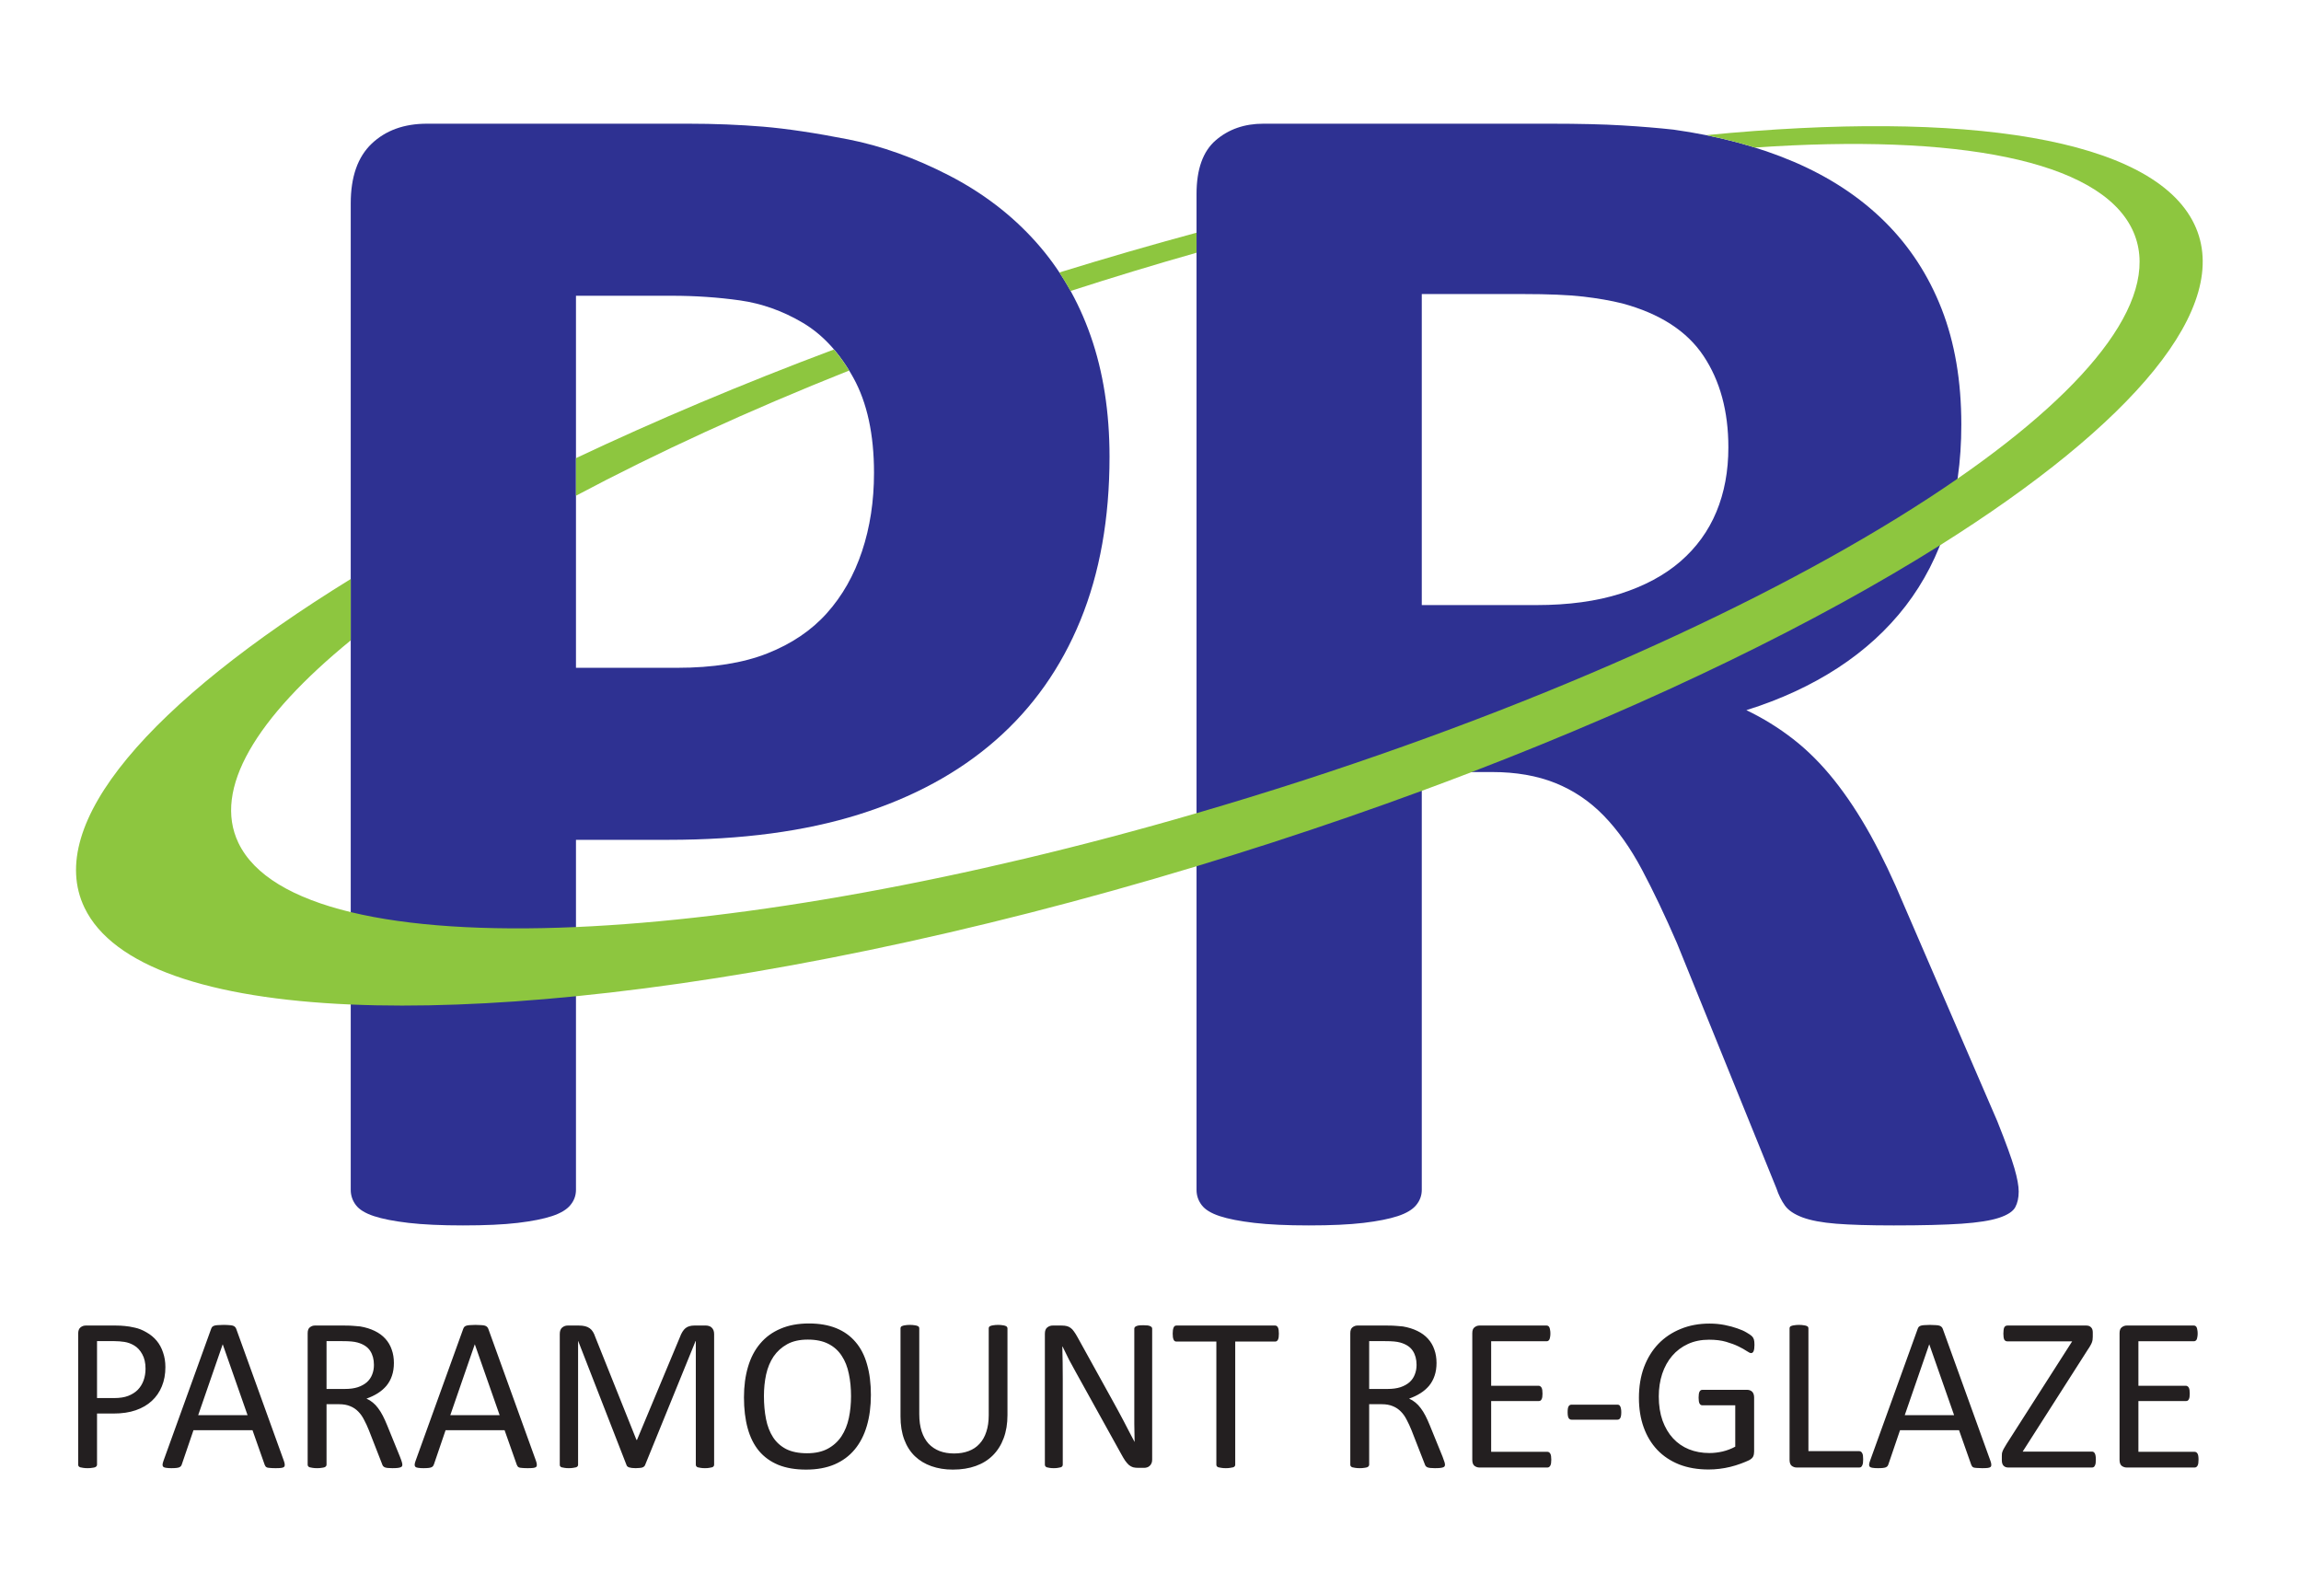
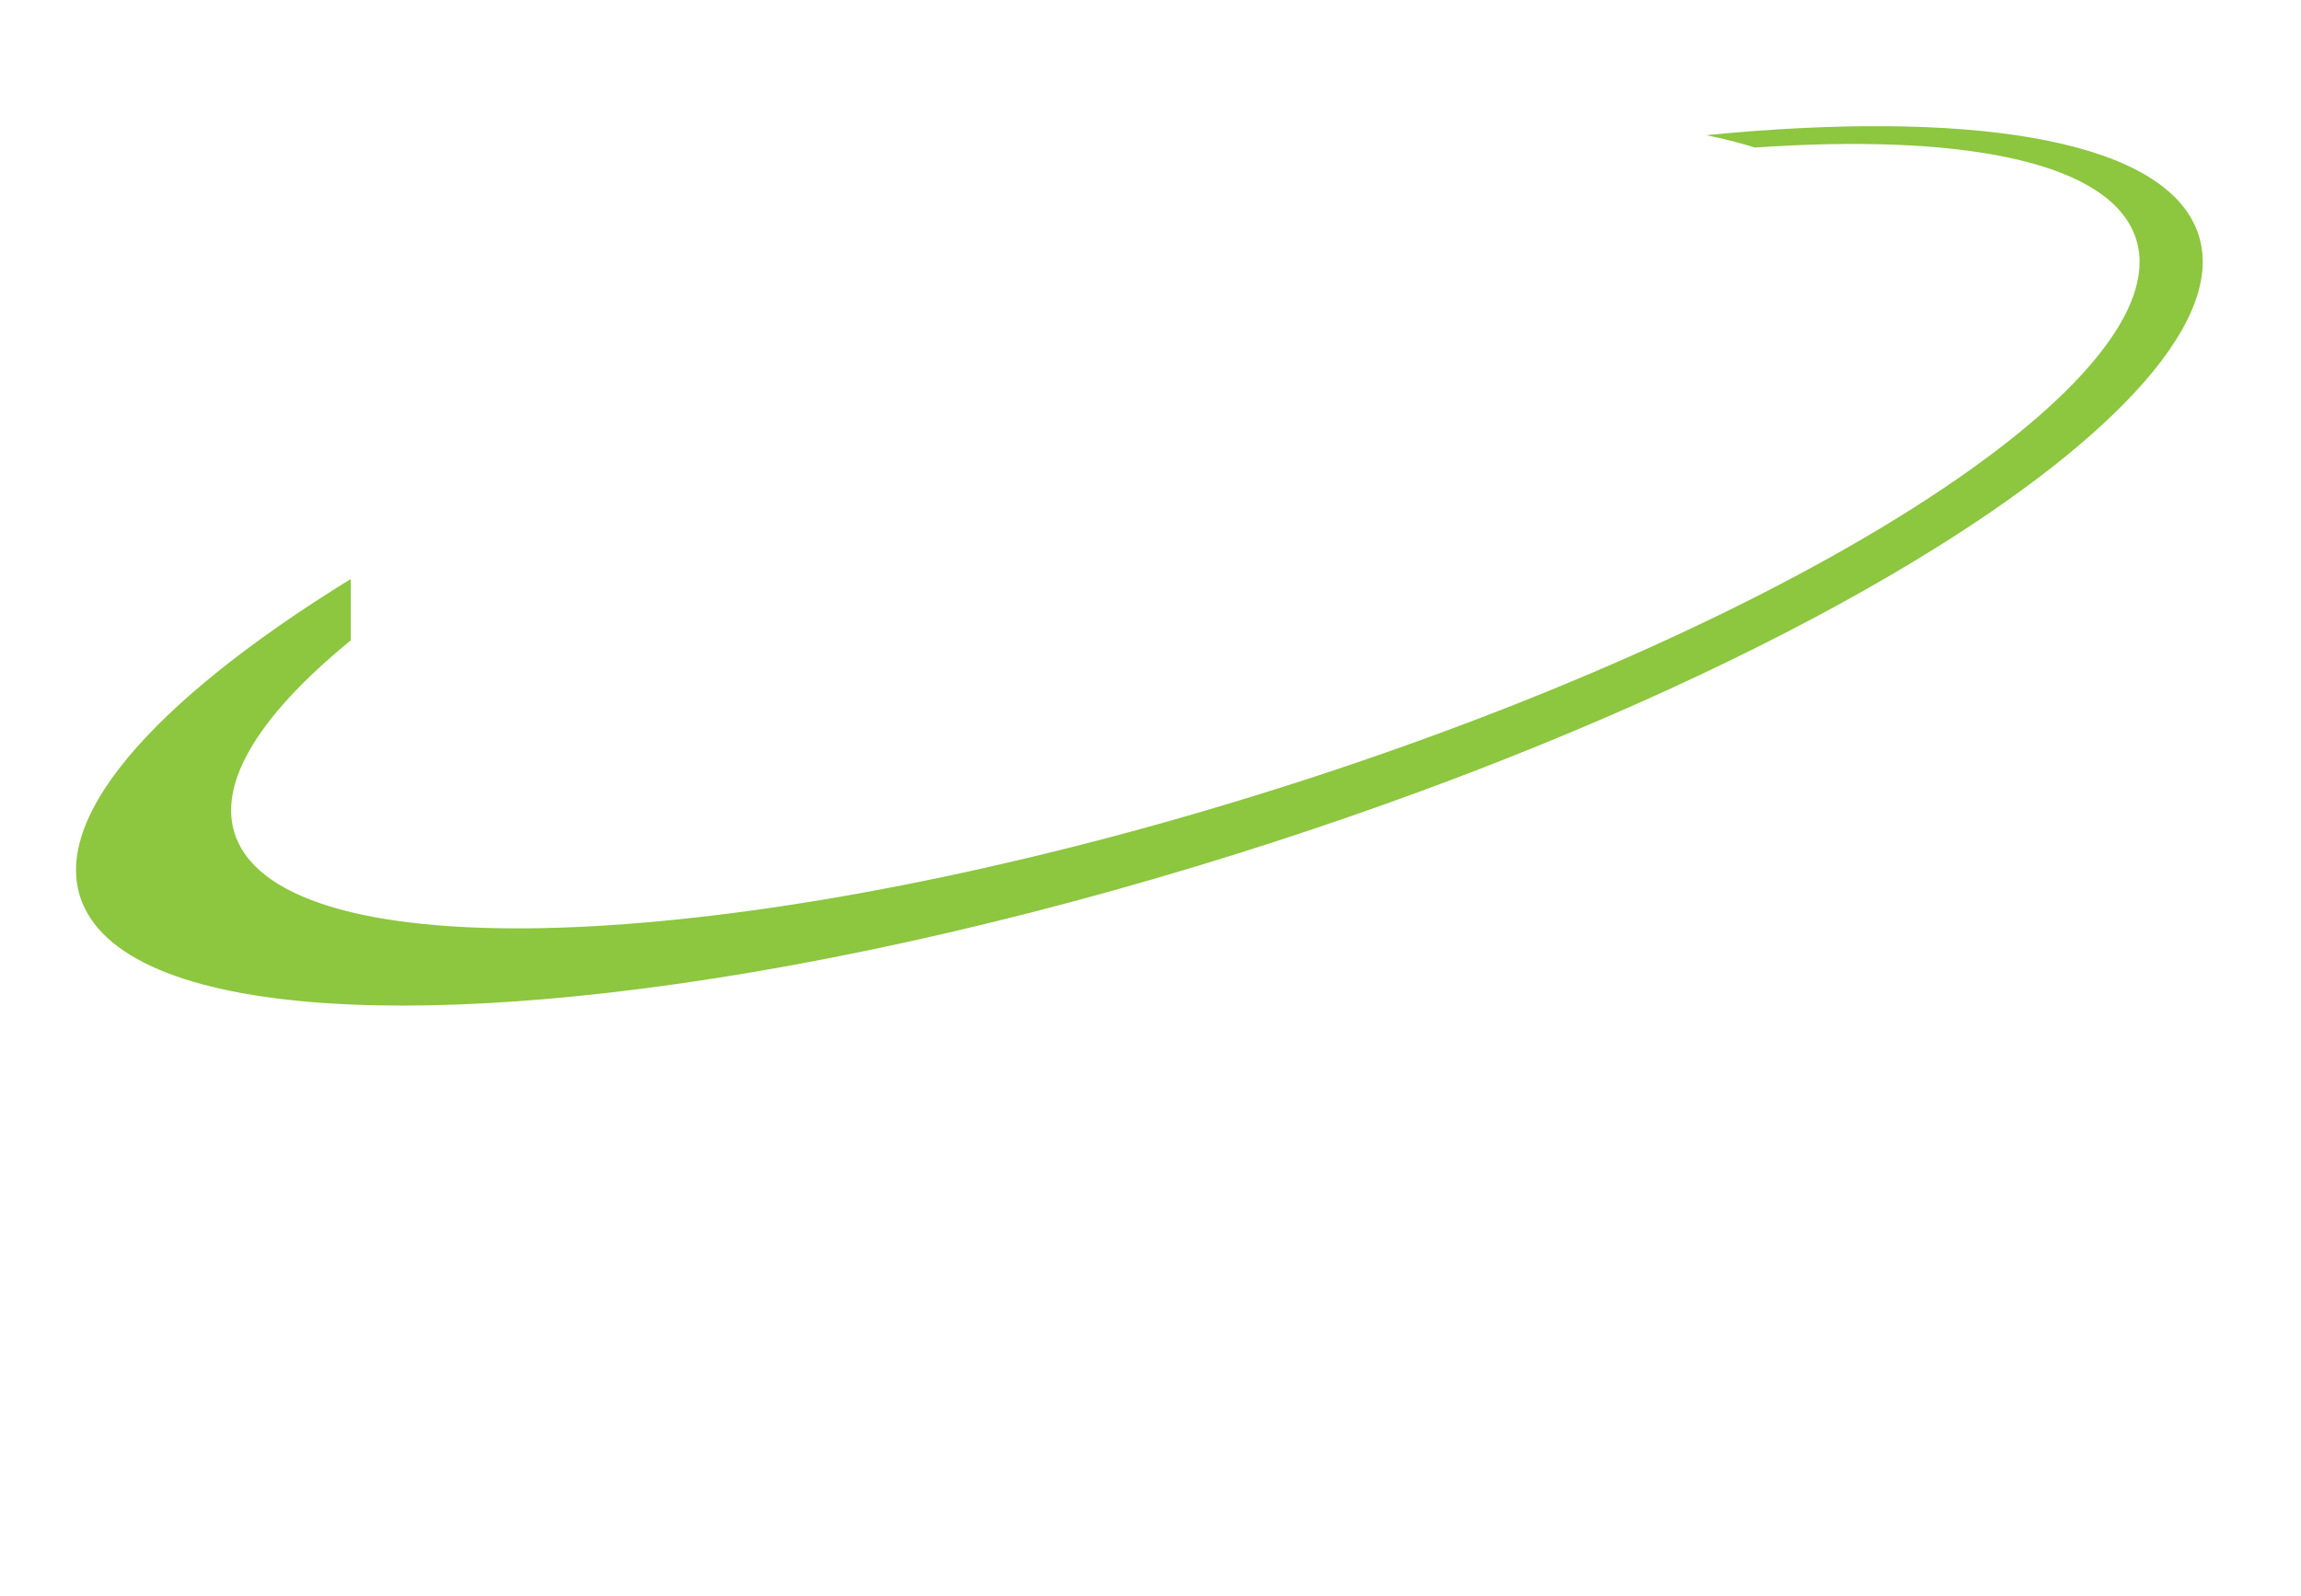
<svg xmlns="http://www.w3.org/2000/svg" width="124" height="86" viewBox="0 0 124 86" fill="none">
  <mask id="mask0_143_568" style="mask-type:luminance" maskUnits="userSpaceOnUse" x="0" y="0" width="124" height="86">
    <path d="M0 0.814H124V85.186H0V0.814Z" fill="white" />
  </mask>
  <g mask="url(#mask0_143_568)">
-     <path d="M47.1 25.482C47.1 23.412 46.731 21.708 45.993 20.367C45.254 19.028 44.346 18.038 43.27 17.399C42.193 16.76 41.062 16.356 39.877 16.188C38.693 16.022 37.47 15.938 36.209 15.938H31.039V35.987H36.486C38.424 35.987 40.046 35.728 41.355 35.21C42.662 34.692 43.732 33.97 44.562 33.04C45.393 32.112 46.023 31.001 46.454 29.707C46.885 28.413 47.1 27.006 47.1 25.482ZM59.792 24.614C59.792 27.934 59.269 30.872 58.223 33.428C57.176 35.987 55.654 38.141 53.654 39.891C51.653 41.643 49.2 42.974 46.293 43.887C43.385 44.801 39.962 45.257 36.024 45.257H31.039V64.119C31.039 64.423 30.939 64.697 30.739 64.94C30.539 65.184 30.209 65.382 29.747 65.534C29.286 65.686 28.67 65.808 27.901 65.9C27.131 65.991 26.147 66.036 24.948 66.036C23.778 66.036 22.801 65.991 22.017 65.9C21.232 65.808 20.609 65.686 20.148 65.534C19.686 65.382 19.363 65.184 19.178 64.94C18.994 64.697 18.901 64.423 18.901 64.119V10.959C18.901 9.529 19.278 8.456 20.032 7.74C20.786 7.025 21.778 6.666 23.009 6.666H37.085C38.5 6.666 39.847 6.72 41.124 6.826C42.4 6.933 43.931 7.162 45.716 7.512C47.5 7.862 49.307 8.509 51.139 9.452C52.969 10.397 54.531 11.592 55.823 13.038C57.115 14.484 58.1 16.174 58.777 18.107C59.453 20.041 59.792 22.21 59.792 24.614Z" fill="#2E3192" />
-     <path d="M93.141 24.112C93.141 22.164 92.695 20.52 91.802 19.18C90.91 17.841 89.449 16.896 87.418 16.349C86.803 16.197 86.103 16.075 85.319 15.983C84.534 15.892 83.449 15.846 82.064 15.846H76.619V32.607H82.803C84.526 32.607 86.034 32.401 87.326 31.991C88.618 31.579 89.695 31.001 90.557 30.255C91.417 29.509 92.064 28.619 92.495 27.583C92.926 26.549 93.141 25.391 93.141 24.112ZM108.787 64.21C108.787 64.545 108.725 64.826 108.602 65.055C108.478 65.283 108.187 65.474 107.726 65.626C107.264 65.778 106.587 65.884 105.695 65.945C104.802 66.005 103.587 66.036 102.049 66.036C100.756 66.036 99.725 66.005 98.956 65.945C98.187 65.884 97.579 65.769 97.133 65.603C96.687 65.435 96.372 65.223 96.187 64.963C96.003 64.705 95.848 64.392 95.726 64.027L90.372 50.828C89.726 49.337 89.095 48.013 88.48 46.856C87.864 45.699 87.18 44.732 86.426 43.956C85.672 43.18 84.803 42.594 83.818 42.197C82.834 41.802 81.695 41.604 80.403 41.604H76.619V64.119C76.619 64.423 76.519 64.697 76.319 64.94C76.118 65.184 75.788 65.382 75.326 65.534C74.865 65.686 74.249 65.808 73.481 65.9C72.711 65.991 71.727 66.036 70.527 66.036C69.357 66.036 68.38 65.991 67.596 65.9C66.812 65.808 66.188 65.686 65.727 65.534C65.266 65.382 64.942 65.184 64.758 64.94C64.573 64.697 64.481 64.423 64.481 64.119V10.457C64.481 9.118 64.827 8.151 65.519 7.557C66.211 6.963 67.065 6.666 68.08 6.666H83.541C85.111 6.666 86.403 6.697 87.418 6.758C88.434 6.819 89.356 6.895 90.187 6.986C92.587 7.322 94.749 7.9 96.672 8.721C98.594 9.544 100.226 10.617 101.564 11.941C102.903 13.266 103.925 14.834 104.633 16.645C105.341 18.457 105.695 20.535 105.695 22.88C105.695 24.859 105.441 26.663 104.934 28.291C104.425 29.921 103.679 31.374 102.695 32.652C101.71 33.931 100.494 35.043 99.049 35.987C97.602 36.93 95.957 37.692 94.111 38.27C95.003 38.697 95.841 39.214 96.626 39.823C97.41 40.432 98.149 41.17 98.841 42.037C99.533 42.905 100.186 43.895 100.803 45.005C101.417 46.117 102.018 47.373 102.602 48.774L107.633 60.419C108.095 61.577 108.402 62.421 108.556 62.954C108.71 63.487 108.787 63.906 108.787 64.21Z" fill="#2E3192" />
-     <path d="M44.939 18.833C39.965 20.701 35.304 22.671 31.039 24.689V26.713C35.372 24.409 40.329 22.128 45.758 19.968C45.504 19.552 45.23 19.174 44.939 18.833Z" fill="#8DC63F" />
-     <path d="M64.481 13.619V12.54C62.045 13.199 59.578 13.914 57.088 14.683C57.301 15.006 57.501 15.339 57.69 15.681C59.973 14.943 62.241 14.255 64.481 13.619Z" fill="#8DC63F" />
    <path d="M118.248 12.076C116.018 7.435 105.938 5.91 91.945 7.284C92.858 7.467 93.731 7.69 94.568 7.951C105.434 7.201 113.107 8.618 114.906 12.36C116.576 15.834 112.879 20.683 105.493 25.795C97.416 31.386 84.927 37.291 70.207 42.061C68.284 42.684 66.374 43.269 64.482 43.821C51.944 47.474 40.192 49.555 31.04 49.957C26.164 50.171 22.027 49.908 18.902 49.153C15.795 48.402 13.686 47.166 12.85 45.426C11.458 42.529 13.8 38.675 18.902 34.508V31.201C8.104 37.858 2.38 44.393 4.553 48.913C6.079 52.089 11.285 53.805 18.902 54.132C22.463 54.284 26.552 54.134 31.04 53.686C40.754 52.717 52.336 50.358 64.482 46.681C65.837 46.271 67.198 45.845 68.566 45.402C71.326 44.508 74.012 43.577 76.62 42.617C77.528 42.283 78.426 41.945 79.314 41.604C89.275 37.776 97.915 33.549 104.544 29.385C114.923 22.867 120.377 16.504 118.248 12.076Z" fill="#8DC63F" />
-     <path d="M8.913 73.673C8.913 74.055 8.85 74.4 8.723 74.707C8.597 75.015 8.416 75.277 8.18 75.494C7.947 75.71 7.659 75.878 7.316 75.996C6.977 76.115 6.572 76.174 6.099 76.174H5.229V78.929C5.229 78.96 5.22 78.988 5.2 79.011C5.184 79.035 5.157 79.055 5.117 79.07C5.082 79.082 5.03 79.092 4.963 79.1C4.9 79.112 4.82 79.118 4.721 79.118C4.623 79.118 4.54 79.112 4.473 79.1C4.41 79.092 4.358 79.082 4.319 79.07C4.28 79.055 4.252 79.035 4.236 79.011C4.221 78.988 4.213 78.96 4.213 78.929V71.87C4.213 71.712 4.254 71.6 4.337 71.533C4.42 71.466 4.512 71.432 4.615 71.432H6.252C6.418 71.432 6.575 71.44 6.725 71.456C6.879 71.468 7.058 71.497 7.263 71.545C7.472 71.588 7.683 71.673 7.896 71.799C8.113 71.921 8.296 72.073 8.446 72.254C8.595 72.435 8.71 72.646 8.788 72.887C8.871 73.123 8.913 73.385 8.913 73.673ZM7.843 73.756C7.843 73.444 7.783 73.184 7.665 72.975C7.551 72.766 7.407 72.611 7.234 72.508C7.064 72.406 6.887 72.341 6.702 72.313C6.52 72.286 6.343 72.272 6.169 72.272H5.229V75.34H6.146C6.453 75.34 6.707 75.301 6.908 75.222C7.113 75.143 7.285 75.035 7.423 74.897C7.561 74.755 7.665 74.587 7.736 74.394C7.807 74.197 7.843 73.984 7.843 73.756ZM15.297 78.722C15.329 78.808 15.345 78.879 15.345 78.934C15.349 78.986 15.335 79.025 15.303 79.053C15.272 79.08 15.219 79.098 15.144 79.106C15.073 79.114 14.976 79.118 14.854 79.118C14.732 79.118 14.633 79.114 14.559 79.106C14.488 79.102 14.432 79.094 14.393 79.082C14.357 79.067 14.33 79.047 14.31 79.023C14.294 78.999 14.279 78.97 14.263 78.934L13.607 77.072H10.426L9.799 78.911C9.788 78.946 9.772 78.978 9.752 79.005C9.732 79.029 9.703 79.051 9.663 79.07C9.628 79.086 9.575 79.098 9.504 79.106C9.437 79.114 9.348 79.118 9.238 79.118C9.123 79.118 9.029 79.112 8.954 79.1C8.883 79.092 8.832 79.074 8.8 79.047C8.773 79.019 8.759 78.98 8.759 78.929C8.763 78.873 8.781 78.802 8.812 78.716L11.378 71.61C11.394 71.566 11.413 71.531 11.437 71.503C11.465 71.476 11.502 71.454 11.549 71.438C11.601 71.422 11.664 71.413 11.739 71.409C11.817 71.401 11.916 71.397 12.034 71.397C12.16 71.397 12.265 71.401 12.347 71.409C12.43 71.413 12.497 71.422 12.548 71.438C12.6 71.454 12.639 71.478 12.667 71.509C12.694 71.537 12.716 71.572 12.732 71.616L15.297 78.722ZM12.005 72.449H11.999L10.68 76.262H13.341L12.005 72.449ZM21.682 78.929C21.682 78.96 21.676 78.988 21.665 79.011C21.653 79.035 21.627 79.055 21.588 79.07C21.548 79.086 21.493 79.098 21.422 79.106C21.351 79.114 21.257 79.118 21.139 79.118C21.036 79.118 20.951 79.114 20.884 79.106C20.821 79.098 20.77 79.086 20.73 79.07C20.691 79.051 20.66 79.025 20.636 78.994C20.616 78.962 20.599 78.923 20.583 78.875L19.879 77.072C19.797 76.867 19.71 76.68 19.619 76.511C19.532 76.337 19.428 76.189 19.306 76.067C19.184 75.941 19.04 75.844 18.874 75.778C18.709 75.707 18.51 75.671 18.277 75.671H17.597V78.929C17.597 78.96 17.587 78.988 17.568 79.011C17.552 79.035 17.524 79.055 17.485 79.07C17.449 79.082 17.398 79.092 17.331 79.1C17.268 79.112 17.187 79.118 17.089 79.118C16.99 79.118 16.907 79.112 16.84 79.1C16.777 79.092 16.726 79.082 16.687 79.07C16.647 79.055 16.62 79.035 16.604 79.011C16.588 78.988 16.58 78.96 16.58 78.929V71.846C16.58 71.692 16.62 71.586 16.699 71.527C16.781 71.464 16.868 71.432 16.959 71.432H18.584C18.778 71.432 18.937 71.438 19.063 71.45C19.193 71.458 19.31 71.468 19.412 71.48C19.708 71.531 19.968 71.612 20.193 71.722C20.421 71.832 20.612 71.972 20.766 72.142C20.92 72.311 21.034 72.506 21.109 72.727C21.188 72.944 21.227 73.184 21.227 73.448C21.227 73.704 21.192 73.935 21.121 74.14C21.054 74.341 20.955 74.52 20.825 74.678C20.695 74.832 20.539 74.966 20.358 75.08C20.177 75.194 19.974 75.291 19.749 75.37C19.875 75.425 19.99 75.496 20.092 75.582C20.195 75.665 20.289 75.766 20.376 75.884C20.466 76.002 20.551 76.138 20.63 76.292C20.709 76.446 20.788 76.619 20.866 76.812L21.552 78.497C21.608 78.639 21.643 78.739 21.659 78.799C21.674 78.854 21.682 78.897 21.682 78.929ZM20.151 73.555C20.151 73.255 20.084 73.003 19.95 72.798C19.816 72.589 19.591 72.439 19.276 72.349C19.178 72.321 19.065 72.301 18.939 72.29C18.817 72.278 18.655 72.272 18.454 72.272H17.597V74.849H18.59C18.858 74.849 19.089 74.818 19.282 74.755C19.479 74.688 19.643 74.597 19.773 74.483C19.903 74.365 19.997 74.227 20.057 74.069C20.12 73.911 20.151 73.74 20.151 73.555ZM28.883 78.722C28.915 78.808 28.93 78.879 28.93 78.934C28.934 78.986 28.921 79.025 28.889 79.053C28.857 79.08 28.804 79.098 28.729 79.106C28.658 79.114 28.562 79.118 28.44 79.118C28.317 79.118 28.219 79.114 28.144 79.106C28.073 79.102 28.018 79.094 27.979 79.082C27.943 79.067 27.916 79.047 27.896 79.023C27.88 78.999 27.864 78.97 27.849 78.934L27.192 77.072H24.012L23.385 78.911C23.373 78.946 23.357 78.978 23.338 79.005C23.318 79.029 23.288 79.051 23.249 79.07C23.213 79.086 23.16 79.098 23.089 79.106C23.022 79.114 22.934 79.118 22.823 79.118C22.709 79.118 22.614 79.112 22.54 79.1C22.469 79.092 22.417 79.074 22.386 79.047C22.358 79.019 22.345 78.98 22.345 78.929C22.348 78.873 22.366 78.802 22.398 78.716L24.963 71.61C24.979 71.566 24.999 71.531 25.023 71.503C25.05 71.476 25.088 71.454 25.135 71.438C25.186 71.422 25.249 71.413 25.324 71.409C25.403 71.401 25.502 71.397 25.62 71.397C25.746 71.397 25.85 71.401 25.933 71.409C26.016 71.413 26.083 71.422 26.134 71.438C26.185 71.454 26.225 71.478 26.252 71.509C26.28 71.537 26.302 71.572 26.317 71.616L28.883 78.722ZM25.59 72.449H25.584L24.266 76.262H26.926L25.59 72.449ZM38.484 78.929C38.484 78.96 38.476 78.988 38.46 79.011C38.445 79.035 38.417 79.055 38.378 79.07C38.338 79.082 38.287 79.092 38.224 79.1C38.165 79.112 38.086 79.118 37.987 79.118C37.897 79.118 37.818 79.112 37.751 79.1C37.688 79.092 37.637 79.082 37.597 79.07C37.562 79.055 37.536 79.035 37.52 79.011C37.505 78.988 37.497 78.96 37.497 78.929V72.266H37.485L34.76 78.958C34.748 78.986 34.73 79.009 34.706 79.029C34.687 79.049 34.655 79.067 34.612 79.082C34.572 79.094 34.523 79.102 34.464 79.106C34.409 79.114 34.342 79.118 34.263 79.118C34.18 79.118 34.109 79.114 34.05 79.106C33.991 79.098 33.942 79.088 33.902 79.076C33.863 79.061 33.831 79.043 33.808 79.023C33.788 79.004 33.774 78.982 33.766 78.958L31.159 72.266H31.153V78.929C31.153 78.96 31.145 78.988 31.13 79.011C31.114 79.035 31.086 79.055 31.047 79.07C31.007 79.082 30.956 79.092 30.893 79.1C30.83 79.112 30.749 79.118 30.651 79.118C30.556 79.118 30.477 79.112 30.414 79.1C30.351 79.092 30.3 79.082 30.261 79.07C30.225 79.055 30.2 79.035 30.184 79.011C30.172 78.988 30.166 78.96 30.166 78.929V71.893C30.166 71.728 30.209 71.61 30.296 71.539C30.383 71.468 30.479 71.432 30.586 71.432H31.201C31.327 71.432 31.437 71.444 31.532 71.468C31.626 71.491 31.709 71.529 31.78 71.58C31.851 71.631 31.91 71.696 31.957 71.775C32.005 71.854 32.046 71.947 32.081 72.053L34.298 77.593H34.328L36.634 72.071C36.677 71.953 36.724 71.852 36.776 71.769C36.827 71.686 36.882 71.621 36.941 71.574C37.004 71.523 37.073 71.487 37.148 71.468C37.223 71.444 37.309 71.432 37.408 71.432H38.052C38.112 71.432 38.167 71.442 38.218 71.462C38.273 71.478 38.319 71.505 38.354 71.545C38.393 71.58 38.425 71.627 38.449 71.686C38.472 71.742 38.484 71.811 38.484 71.893V78.929ZM46.932 75.169C46.932 75.787 46.859 76.345 46.713 76.842C46.568 77.338 46.349 77.762 46.057 78.113C45.77 78.46 45.407 78.728 44.969 78.917C44.532 79.102 44.022 79.195 43.438 79.195C42.863 79.195 42.364 79.11 41.943 78.94C41.525 78.767 41.178 78.517 40.902 78.19C40.63 77.862 40.427 77.457 40.293 76.972C40.159 76.487 40.092 75.929 40.092 75.299C40.092 74.696 40.165 74.148 40.311 73.655C40.457 73.162 40.675 72.745 40.967 72.402C41.259 72.055 41.623 71.789 42.061 71.604C42.498 71.415 43.009 71.32 43.592 71.32C44.156 71.32 44.646 71.405 45.064 71.574C45.482 71.744 45.829 71.992 46.105 72.319C46.384 72.642 46.591 73.044 46.725 73.525C46.863 74.002 46.932 74.55 46.932 75.169ZM45.862 75.24C45.862 74.806 45.823 74.404 45.744 74.034C45.669 73.659 45.541 73.336 45.36 73.064C45.182 72.788 44.944 72.573 44.644 72.42C44.345 72.266 43.974 72.189 43.533 72.189C43.091 72.189 42.721 72.272 42.421 72.437C42.122 72.603 41.877 72.824 41.688 73.099C41.503 73.375 41.369 73.698 41.286 74.069C41.207 74.436 41.168 74.822 41.168 75.228C41.168 75.677 41.206 76.091 41.28 76.469C41.355 76.848 41.481 77.175 41.659 77.451C41.836 77.723 42.072 77.935 42.368 78.089C42.668 78.239 43.042 78.314 43.491 78.314C43.937 78.314 44.311 78.231 44.615 78.066C44.918 77.9 45.163 77.677 45.348 77.397C45.533 77.114 45.665 76.787 45.744 76.416C45.823 76.046 45.862 75.653 45.862 75.24ZM54.292 76.256C54.292 76.722 54.224 77.137 54.086 77.504C53.952 77.866 53.758 78.174 53.506 78.426C53.254 78.678 52.947 78.87 52.584 78.999C52.221 79.13 51.809 79.195 51.348 79.195C50.927 79.195 50.542 79.133 50.196 79.011C49.849 78.889 49.551 78.71 49.303 78.473C49.054 78.233 48.863 77.933 48.729 77.575C48.595 77.216 48.528 76.802 48.528 76.333V71.586C48.528 71.555 48.536 71.527 48.552 71.503C48.568 71.48 48.595 71.462 48.635 71.45C48.674 71.434 48.725 71.422 48.788 71.415C48.852 71.403 48.934 71.397 49.037 71.397C49.131 71.397 49.212 71.403 49.279 71.415C49.346 71.422 49.397 71.434 49.433 71.45C49.472 71.462 49.5 71.48 49.516 71.503C49.531 71.527 49.539 71.555 49.539 71.586V76.209C49.539 76.564 49.583 76.873 49.669 77.137C49.756 77.401 49.88 77.622 50.042 77.799C50.207 77.973 50.404 78.105 50.633 78.195C50.865 78.282 51.126 78.326 51.413 78.326C51.709 78.326 51.971 78.282 52.2 78.195C52.432 78.109 52.627 77.979 52.785 77.805C52.947 77.632 53.069 77.417 53.151 77.161C53.238 76.905 53.282 76.605 53.282 76.262V71.586C53.282 71.555 53.289 71.527 53.305 71.503C53.321 71.48 53.349 71.462 53.388 71.45C53.427 71.434 53.479 71.422 53.542 71.415C53.609 71.403 53.691 71.397 53.79 71.397C53.885 71.397 53.963 71.403 54.026 71.415C54.093 71.422 54.145 71.434 54.18 71.45C54.22 71.462 54.247 71.48 54.263 71.503C54.283 71.527 54.292 71.555 54.292 71.586V76.256ZM62.09 78.663C62.09 78.741 62.077 78.808 62.049 78.864C62.025 78.919 61.992 78.964 61.948 78.999C61.909 79.035 61.864 79.061 61.812 79.076C61.761 79.092 61.71 79.1 61.659 79.1H61.334C61.231 79.1 61.14 79.09 61.062 79.07C60.987 79.047 60.914 79.007 60.843 78.952C60.776 78.893 60.707 78.814 60.636 78.716C60.569 78.617 60.494 78.491 60.411 78.337L57.999 73.986C57.873 73.762 57.745 73.527 57.615 73.283C57.489 73.034 57.371 72.794 57.26 72.561H57.248C57.256 72.845 57.262 73.135 57.266 73.43C57.27 73.726 57.272 74.02 57.272 74.311V78.929C57.272 78.956 57.264 78.984 57.248 79.011C57.233 79.035 57.205 79.055 57.166 79.07C57.13 79.082 57.081 79.092 57.018 79.1C56.959 79.112 56.882 79.118 56.787 79.118C56.693 79.118 56.614 79.112 56.551 79.1C56.492 79.092 56.444 79.082 56.409 79.07C56.373 79.055 56.348 79.035 56.332 79.011C56.316 78.984 56.308 78.956 56.308 78.929V71.87C56.308 71.712 56.352 71.6 56.438 71.533C56.525 71.466 56.62 71.432 56.722 71.432H57.207C57.321 71.432 57.416 71.442 57.491 71.462C57.57 71.482 57.639 71.515 57.698 71.562C57.761 71.606 57.82 71.669 57.875 71.751C57.934 71.83 57.997 71.931 58.064 72.053L59.921 75.411C60.035 75.616 60.145 75.817 60.252 76.014C60.358 76.207 60.461 76.398 60.559 76.588C60.658 76.777 60.754 76.964 60.849 77.149C60.947 77.33 61.044 77.514 61.139 77.699H61.144C61.136 77.388 61.131 77.064 61.127 76.729C61.127 76.39 61.127 76.065 61.127 75.754V71.604C61.127 71.576 61.135 71.55 61.15 71.527C61.166 71.503 61.192 71.484 61.227 71.468C61.267 71.448 61.316 71.434 61.375 71.426C61.438 71.418 61.519 71.415 61.617 71.415C61.704 71.415 61.779 71.418 61.842 71.426C61.905 71.434 61.954 71.448 61.99 71.468C62.025 71.484 62.051 71.503 62.067 71.527C62.082 71.55 62.09 71.576 62.09 71.604V78.663ZM68.918 71.87C68.918 71.945 68.915 72.01 68.907 72.065C68.899 72.12 68.885 72.165 68.865 72.201C68.85 72.232 68.828 72.256 68.8 72.272C68.777 72.287 68.749 72.295 68.718 72.295H66.566V78.929C66.566 78.96 66.558 78.988 66.542 79.011C66.526 79.035 66.499 79.055 66.459 79.07C66.42 79.082 66.367 79.092 66.3 79.1C66.237 79.112 66.156 79.118 66.057 79.118C65.963 79.118 65.882 79.112 65.815 79.1C65.748 79.092 65.695 79.082 65.655 79.07C65.616 79.055 65.588 79.035 65.572 79.011C65.557 78.988 65.549 78.96 65.549 78.929V72.295H63.397C63.365 72.295 63.336 72.287 63.308 72.272C63.285 72.256 63.265 72.232 63.249 72.201C63.233 72.165 63.219 72.12 63.208 72.065C63.2 72.01 63.196 71.945 63.196 71.87C63.196 71.795 63.2 71.73 63.208 71.675C63.219 71.616 63.233 71.568 63.249 71.533C63.265 71.497 63.285 71.472 63.308 71.456C63.336 71.44 63.365 71.432 63.397 71.432H68.718C68.749 71.432 68.777 71.44 68.8 71.456C68.828 71.472 68.85 71.497 68.865 71.533C68.885 71.568 68.899 71.616 68.907 71.675C68.915 71.73 68.918 71.795 68.918 71.87ZM77.869 78.929C77.869 78.96 77.863 78.988 77.851 79.011C77.84 79.035 77.814 79.055 77.775 79.07C77.735 79.086 77.68 79.098 77.609 79.106C77.538 79.114 77.444 79.118 77.325 79.118C77.223 79.118 77.138 79.114 77.071 79.106C77.008 79.098 76.957 79.086 76.917 79.07C76.878 79.051 76.846 79.025 76.823 78.994C76.803 78.962 76.785 78.923 76.77 78.875L76.066 77.072C75.983 76.867 75.897 76.68 75.806 76.511C75.719 76.337 75.615 76.189 75.493 76.067C75.37 75.941 75.227 75.844 75.061 75.778C74.895 75.707 74.697 75.671 74.464 75.671H73.784V78.929C73.784 78.96 73.774 78.988 73.754 79.011C73.739 79.035 73.711 79.055 73.672 79.07C73.636 79.082 73.585 79.092 73.518 79.1C73.455 79.112 73.374 79.118 73.276 79.118C73.177 79.118 73.094 79.112 73.027 79.1C72.964 79.092 72.913 79.082 72.874 79.07C72.834 79.055 72.807 79.035 72.791 79.011C72.775 78.988 72.767 78.96 72.767 78.929V71.846C72.767 71.692 72.807 71.586 72.885 71.527C72.968 71.464 73.055 71.432 73.146 71.432H74.771C74.965 71.432 75.124 71.438 75.25 71.45C75.38 71.458 75.496 71.468 75.599 71.48C75.895 71.531 76.155 71.612 76.379 71.722C76.608 71.832 76.799 71.972 76.953 72.142C77.106 72.311 77.221 72.506 77.296 72.727C77.375 72.944 77.414 73.184 77.414 73.448C77.414 73.704 77.379 73.935 77.308 74.14C77.24 74.341 77.142 74.52 77.012 74.678C76.882 74.832 76.726 74.966 76.545 75.08C76.364 75.194 76.161 75.291 75.936 75.37C76.062 75.425 76.176 75.496 76.279 75.582C76.381 75.665 76.476 75.766 76.563 75.884C76.653 76.002 76.738 76.138 76.817 76.292C76.896 76.446 76.975 76.619 77.053 76.812L77.739 78.497C77.794 78.639 77.83 78.739 77.846 78.799C77.861 78.854 77.869 78.897 77.869 78.929ZM76.338 73.555C76.338 73.255 76.271 73.003 76.137 72.798C76.003 72.589 75.778 72.439 75.463 72.349C75.365 72.321 75.252 72.301 75.126 72.29C75.004 72.278 74.842 72.272 74.641 72.272H73.784V74.849H74.777C75.045 74.849 75.276 74.818 75.469 74.755C75.666 74.688 75.83 74.597 75.96 74.483C76.09 74.365 76.184 74.227 76.243 74.069C76.306 73.911 76.338 73.74 76.338 73.555ZM83.598 78.663C83.598 78.734 83.594 78.797 83.586 78.852C83.578 78.903 83.564 78.946 83.545 78.982C83.525 79.017 83.501 79.043 83.474 79.059C83.45 79.074 83.422 79.082 83.391 79.082H79.72C79.629 79.082 79.542 79.053 79.46 78.994C79.381 78.931 79.341 78.822 79.341 78.668V71.846C79.341 71.692 79.381 71.586 79.46 71.527C79.542 71.464 79.629 71.432 79.72 71.432H83.35C83.381 71.432 83.409 71.44 83.432 71.456C83.46 71.472 83.482 71.497 83.497 71.533C83.513 71.568 83.525 71.614 83.533 71.669C83.545 71.72 83.55 71.785 83.55 71.864C83.55 71.935 83.545 71.998 83.533 72.053C83.525 72.104 83.513 72.148 83.497 72.183C83.482 72.215 83.46 72.238 83.432 72.254C83.409 72.27 83.381 72.278 83.35 72.278H80.358V74.678H82.924C82.955 74.678 82.983 74.688 83.007 74.707C83.034 74.723 83.056 74.747 83.072 74.778C83.091 74.81 83.105 74.853 83.113 74.909C83.121 74.964 83.125 75.029 83.125 75.104C83.125 75.174 83.121 75.236 83.113 75.287C83.105 75.338 83.091 75.379 83.072 75.411C83.056 75.442 83.034 75.466 83.007 75.482C82.983 75.494 82.955 75.5 82.924 75.5H80.358V78.237H83.391C83.422 78.237 83.45 78.245 83.474 78.26C83.501 78.276 83.525 78.302 83.545 78.337C83.564 78.369 83.578 78.412 83.586 78.468C83.594 78.519 83.598 78.584 83.598 78.663ZM87.37 76.097C87.37 76.251 87.352 76.357 87.316 76.416C87.281 76.475 87.23 76.505 87.163 76.505H84.692C84.621 76.505 84.567 76.475 84.532 76.416C84.496 76.353 84.479 76.247 84.479 76.097C84.479 75.947 84.496 75.843 84.532 75.784C84.567 75.724 84.621 75.695 84.692 75.695H87.163C87.194 75.695 87.222 75.701 87.246 75.713C87.273 75.724 87.295 75.748 87.311 75.784C87.33 75.815 87.344 75.856 87.352 75.908C87.364 75.959 87.37 76.022 87.37 76.097ZM94.547 72.473C94.547 72.548 94.543 72.615 94.535 72.674C94.527 72.729 94.515 72.776 94.499 72.816C94.484 72.851 94.464 72.877 94.44 72.892C94.417 72.908 94.391 72.916 94.363 72.916C94.316 72.916 94.237 72.879 94.127 72.804C94.017 72.729 93.869 72.646 93.684 72.556C93.498 72.465 93.276 72.382 93.016 72.307C92.759 72.232 92.454 72.195 92.099 72.195C91.677 72.195 91.299 72.272 90.964 72.425C90.629 72.579 90.345 72.792 90.113 73.064C89.88 73.336 89.701 73.659 89.575 74.034C89.453 74.408 89.391 74.814 89.391 75.251C89.391 75.74 89.459 76.174 89.593 76.552C89.731 76.93 89.92 77.25 90.16 77.51C90.4 77.77 90.686 77.967 91.017 78.101C91.352 78.235 91.719 78.302 92.117 78.302C92.353 78.302 92.592 78.274 92.832 78.219C93.077 78.16 93.303 78.073 93.512 77.959V75.73H91.739C91.671 75.73 91.62 75.697 91.585 75.63C91.553 75.563 91.537 75.458 91.537 75.316C91.537 75.242 91.541 75.178 91.549 75.127C91.557 75.072 91.569 75.029 91.585 74.997C91.605 74.962 91.626 74.936 91.65 74.92C91.674 74.905 91.703 74.897 91.739 74.897H94.168C94.212 74.897 94.255 74.905 94.298 74.92C94.342 74.936 94.381 74.96 94.417 74.991C94.452 75.023 94.48 75.066 94.499 75.121C94.519 75.177 94.529 75.24 94.529 75.311V78.225C94.529 78.328 94.511 78.416 94.476 78.491C94.44 78.566 94.365 78.633 94.251 78.692C94.137 78.747 93.989 78.808 93.808 78.875C93.626 78.942 93.439 78.999 93.246 79.047C93.053 79.094 92.858 79.13 92.661 79.153C92.464 79.177 92.269 79.189 92.076 79.189C91.484 79.189 90.956 79.098 90.491 78.917C90.026 78.731 89.632 78.469 89.309 78.13C88.99 77.791 88.745 77.386 88.576 76.913C88.406 76.44 88.321 75.912 88.321 75.328C88.321 74.721 88.412 74.171 88.593 73.679C88.779 73.186 89.037 72.766 89.368 72.42C89.703 72.073 90.103 71.805 90.568 71.616C91.037 71.422 91.555 71.326 92.123 71.326C92.415 71.326 92.688 71.352 92.945 71.403C93.201 71.454 93.427 71.515 93.624 71.586C93.825 71.653 93.993 71.728 94.127 71.811C94.265 71.889 94.359 71.954 94.411 72.006C94.462 72.057 94.497 72.116 94.517 72.183C94.537 72.25 94.547 72.347 94.547 72.473ZM100.405 78.639C100.405 78.718 100.401 78.785 100.394 78.84C100.386 78.891 100.372 78.936 100.352 78.976C100.336 79.011 100.315 79.039 100.287 79.059C100.264 79.074 100.234 79.082 100.198 79.082H96.817C96.726 79.082 96.639 79.053 96.557 78.994C96.478 78.931 96.439 78.822 96.439 78.668V71.586C96.439 71.555 96.446 71.527 96.462 71.503C96.478 71.48 96.505 71.462 96.545 71.45C96.584 71.434 96.638 71.422 96.704 71.415C96.772 71.403 96.852 71.397 96.947 71.397C97.046 71.397 97.126 71.403 97.189 71.415C97.256 71.422 97.309 71.434 97.349 71.45C97.388 71.462 97.416 71.48 97.432 71.503C97.448 71.527 97.455 71.555 97.455 71.586V78.201H100.198C100.234 78.201 100.264 78.211 100.287 78.231C100.315 78.247 100.336 78.272 100.352 78.308C100.372 78.339 100.386 78.383 100.394 78.438C100.401 78.493 100.405 78.56 100.405 78.639ZM107.263 78.722C107.295 78.808 107.311 78.879 107.311 78.934C107.314 78.986 107.301 79.025 107.269 79.053C107.238 79.08 107.184 79.098 107.11 79.106C107.039 79.114 106.942 79.118 106.82 79.118C106.698 79.118 106.599 79.114 106.524 79.106C106.453 79.102 106.398 79.094 106.359 79.082C106.323 79.067 106.296 79.047 106.276 79.023C106.26 78.999 106.244 78.97 106.229 78.934L105.572 77.072H102.392L101.765 78.911C101.753 78.946 101.738 78.978 101.718 79.005C101.698 79.029 101.669 79.051 101.629 79.07C101.594 79.086 101.54 79.098 101.47 79.106C101.403 79.114 101.314 79.118 101.204 79.118C101.089 79.118 100.995 79.112 100.92 79.1C100.849 79.092 100.798 79.074 100.766 79.047C100.738 79.019 100.725 78.98 100.725 78.929C100.729 78.873 100.746 78.802 100.778 78.716L103.344 71.61C103.359 71.566 103.379 71.531 103.403 71.503C103.43 71.476 103.468 71.454 103.515 71.438C103.566 71.422 103.629 71.413 103.704 71.409C103.783 71.401 103.882 71.397 104 71.397C104.126 71.397 104.23 71.401 104.313 71.409C104.396 71.413 104.463 71.422 104.514 71.438C104.565 71.454 104.605 71.478 104.632 71.509C104.66 71.537 104.682 71.572 104.697 71.616L107.263 78.722ZM103.97 72.449H103.964L102.646 76.262H105.306L103.97 72.449ZM112.945 78.657C112.945 78.731 112.941 78.797 112.933 78.852C112.925 78.903 112.911 78.946 112.891 78.982C112.876 79.017 112.854 79.043 112.826 79.059C112.803 79.074 112.773 79.082 112.738 79.082H108.221C108.118 79.082 108.036 79.051 107.973 78.988C107.91 78.925 107.878 78.824 107.878 78.686V78.468C107.878 78.416 107.88 78.369 107.884 78.326C107.892 78.282 107.906 78.237 107.925 78.19C107.945 78.138 107.973 78.083 108.008 78.024C108.044 77.961 108.087 77.888 108.138 77.805L111.668 72.284H108.18C108.14 72.284 108.107 72.276 108.079 72.26C108.051 72.244 108.028 72.221 108.008 72.189C107.992 72.153 107.981 72.11 107.973 72.059C107.965 72.004 107.961 71.941 107.961 71.87C107.961 71.791 107.965 71.724 107.973 71.669C107.981 71.614 107.992 71.568 108.008 71.533C108.028 71.497 108.051 71.472 108.079 71.456C108.107 71.44 108.14 71.432 108.18 71.432H112.436C112.543 71.432 112.625 71.464 112.684 71.527C112.748 71.586 112.779 71.679 112.779 71.805V72.035C112.779 72.098 112.775 72.156 112.767 72.207C112.759 72.254 112.746 72.303 112.726 72.355C112.706 72.406 112.679 72.461 112.643 72.52C112.612 72.579 112.568 72.648 112.513 72.727L109.001 78.225H112.738C112.805 78.225 112.856 78.259 112.891 78.326C112.927 78.393 112.945 78.503 112.945 78.657ZM118.478 78.663C118.478 78.734 118.474 78.797 118.466 78.852C118.458 78.903 118.445 78.946 118.425 78.982C118.405 79.017 118.382 79.043 118.354 79.059C118.33 79.074 118.303 79.082 118.271 79.082H114.6C114.509 79.082 114.423 79.053 114.34 78.994C114.261 78.931 114.222 78.822 114.222 78.668V71.846C114.222 71.692 114.261 71.586 114.34 71.527C114.423 71.464 114.509 71.432 114.6 71.432H118.23C118.261 71.432 118.289 71.44 118.313 71.456C118.34 71.472 118.362 71.497 118.378 71.533C118.393 71.568 118.405 71.614 118.413 71.669C118.425 71.72 118.431 71.785 118.431 71.864C118.431 71.935 118.425 71.998 118.413 72.053C118.405 72.104 118.393 72.148 118.378 72.183C118.362 72.215 118.34 72.238 118.313 72.254C118.289 72.27 118.261 72.278 118.23 72.278H115.238V74.678H117.804C117.836 74.678 117.863 74.688 117.887 74.707C117.915 74.723 117.936 74.747 117.952 74.778C117.972 74.81 117.985 74.853 117.993 74.909C118.001 74.964 118.005 75.029 118.005 75.104C118.005 75.174 118.001 75.236 117.993 75.287C117.985 75.338 117.972 75.379 117.952 75.411C117.936 75.442 117.915 75.466 117.887 75.482C117.863 75.494 117.836 75.5 117.804 75.5H115.238V78.237H118.271C118.303 78.237 118.33 78.245 118.354 78.26C118.382 78.276 118.405 78.302 118.425 78.337C118.445 78.369 118.458 78.412 118.466 78.468C118.474 78.519 118.478 78.584 118.478 78.663Z" fill="#231F20" />
  </g>
</svg>